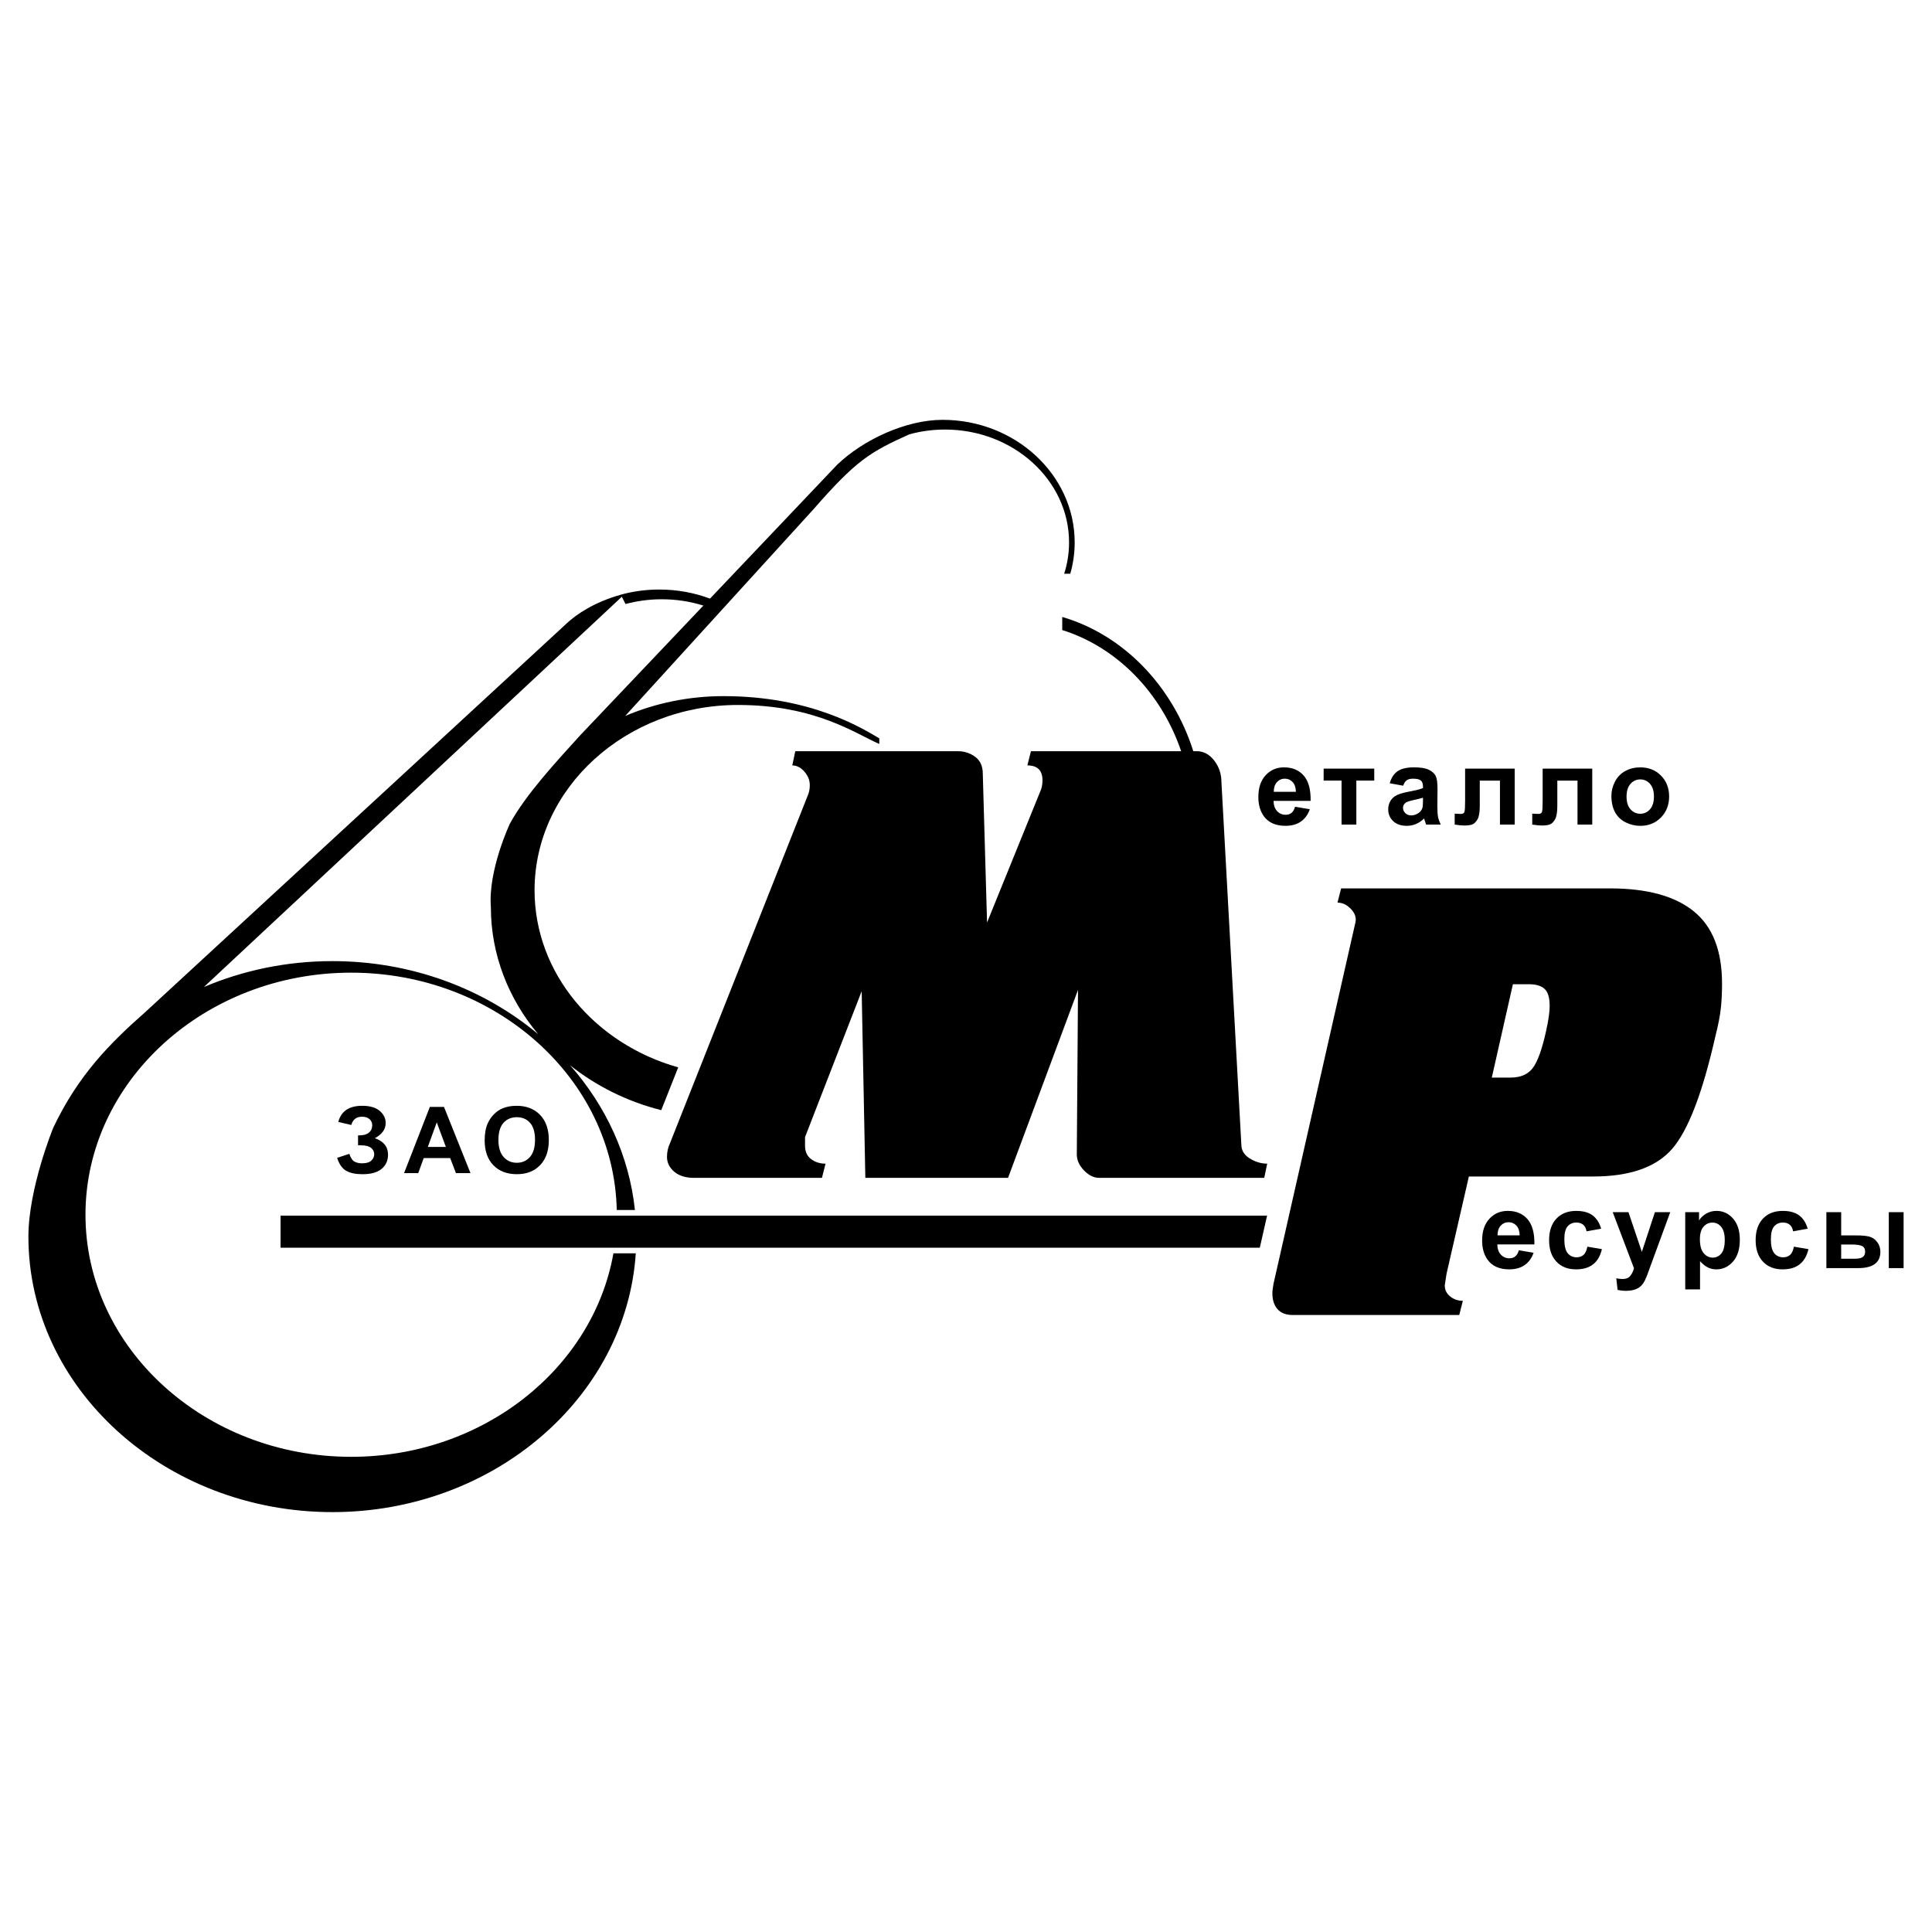
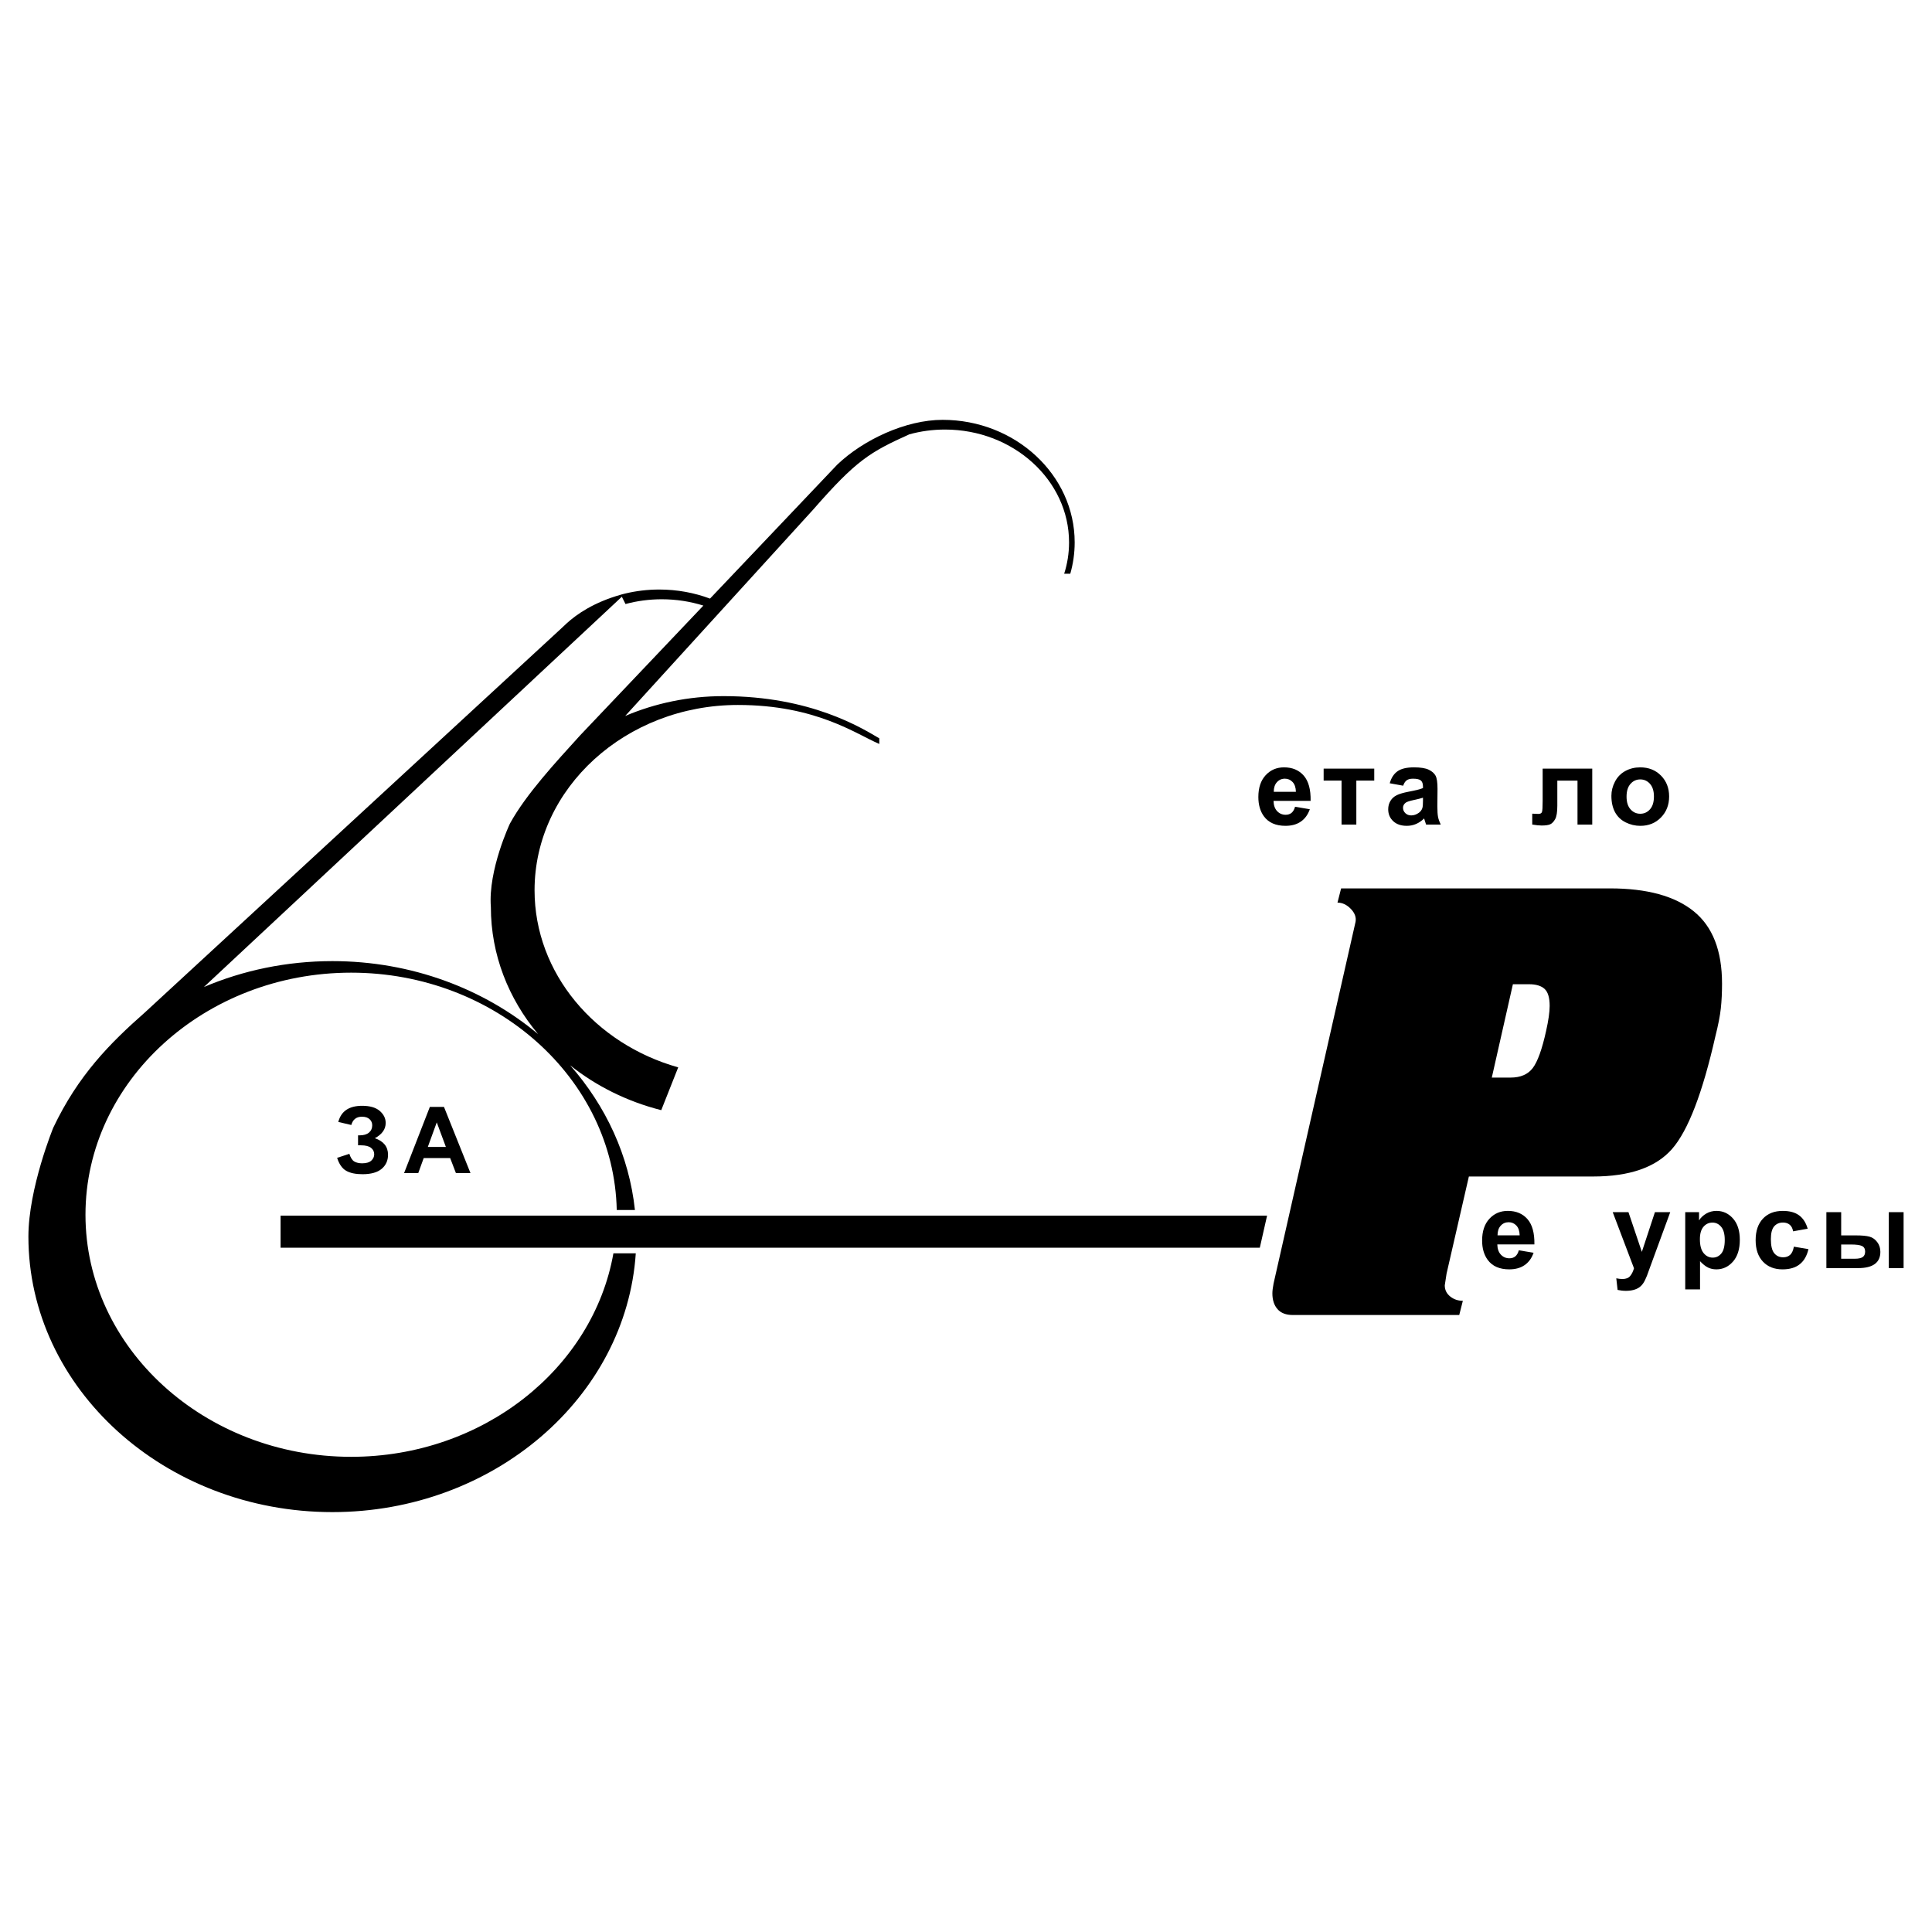
<svg xmlns="http://www.w3.org/2000/svg" version="1.0" id="Layer_1" x="0px" y="0px" width="192.756px" height="192.756px" viewBox="0 0 192.756 192.756" enable-background="new 0 0 192.756 192.756" xml:space="preserve">
  <g>
-     <polygon fill-rule="evenodd" clip-rule="evenodd" fill="#FFFFFF" points="0,0 192.756,0 192.756,192.756 0,192.756 0,0  " />
    <path fill-rule="evenodd" clip-rule="evenodd" d="M70.176,60.42c-1.302-0.409-2.699-0.631-4.154-0.631   c-1.255,0-2.471,0.167-3.615,0.475l-0.366-0.727l-9.324,8.708L20.344,98.475c3.896-1.656,8.242-2.584,12.819-2.584   c7.905,0,15.119,2.766,20.526,7.285c-2.957-3.531-4.715-7.926-4.715-12.683c-0.286-3.689,1.903-8.327,1.899-8.318   c1.614-2.945,4.59-6.141,7.009-8.811L70.176,60.42L70.176,60.42z M56.885,106.287c3.557,4.045,5.885,9.014,6.462,14.436h-1.814   c-0.278-13.086-12.073-23.68-26.499-23.68c-14.599,0-26.506,10.85-26.506,24.152s11.907,24.152,26.506,24.152   c13.16,0,24.133-8.816,26.166-20.301h2.232c-0.955,14.369-14.184,25.818-30.269,25.818c-16.705,0-30.329-12.348-30.329-27.486   c0-4.82,2.486-10.881,2.481-10.869c2.483-5.223,5.624-8.398,9.158-11.512l41.368-38.154l0.689-0.644   c1.033-0.943,2.743-2.112,5.41-2.865l-0.002-0.004c0.137-0.038,0.274-0.073,0.412-0.106c0.011-0.003,0.022-0.006,0.033-0.008l0,0   c1.084-0.259,2.222-0.398,3.394-0.398c1.789,0,3.497,0.322,5.06,0.905l12.693-13.364c2.603-2.489,6.843-4.471,10.508-4.471   c7.261,0,13.182,5.492,13.182,12.226c0,1.08-0.152,2.128-0.438,3.125h-0.609c0.317-0.993,0.486-2.041,0.486-3.125   c0-6.2-5.561-11.257-12.379-11.257c-1.234,0-2.427,0.167-3.552,0.475c-3.941,1.775-5.308,2.6-9.588,7.5L62.376,71.432   c2.982-1.268,6.308-1.979,9.811-1.979c8.735,0,13.811,3.203,15.54,4.21v0.562c-2.353-1.005-6.313-3.89-14.107-3.89   c-11.174,0-20.287,8.304-20.287,18.486c0,8.294,6.048,15.342,14.332,17.67l-1.692,4.27C62.566,109.9,59.472,108.35,56.885,106.287   L56.885,106.287z" />
    <path fill-rule="evenodd" clip-rule="evenodd" d="M133.803,88.635h26.82c3.689,0,6.476,0.76,8.359,2.283   c1.885,1.521,2.826,3.927,2.826,7.218c0,0.902-0.039,1.727-0.12,2.467c-0.08,0.74-0.26,1.666-0.541,2.775   c-1.283,5.674-2.727,9.428-4.33,11.258c-1.603,1.83-4.229,2.744-7.877,2.744h-12.39l-2.225,9.686l-0.18,1.172   c0,0.453,0.18,0.822,0.541,1.111c0.36,0.289,0.781,0.432,1.263,0.432l-0.36,1.418h-16.599c-0.682,0-1.193-0.195-1.534-0.586   c-0.339-0.391-0.51-0.914-0.51-1.572c0-0.246,0.04-0.576,0.119-0.986l8.18-36.088c0.08-0.452-0.081-0.885-0.481-1.295   c-0.4-0.411-0.842-0.617-1.322-0.617L133.803,88.635L133.803,88.635z M150.942,98.197l-2.105,9.314h1.864   c1.003,0,1.744-0.318,2.226-0.957c0.48-0.637,0.922-1.859,1.322-3.67c0.24-1.07,0.361-1.912,0.361-2.529   c0-0.822-0.171-1.387-0.512-1.697c-0.341-0.307-0.853-0.461-1.532-0.461H150.942L150.942,98.197z" />
-     <path fill-rule="evenodd" clip-rule="evenodd" d="M82.006,117.516H69.248c-0.835,0-1.5-0.209-1.978-0.611   c-0.478-0.41-0.725-0.91-0.725-1.479c0-0.488,0.102-0.951,0.298-1.363l13.713-34.611c0.154-0.323,0.238-0.699,0.238-1.11   c0-0.489-0.179-0.944-0.537-1.355c-0.358-0.411-0.768-0.621-1.209-0.621l0.298-1.417h16.235c0.64,0,1.219,0.192,1.713,0.56   c0.502,0.367,0.759,0.936,0.759,1.67l0.426,14.861l5.283-13.017c0.162-0.324,0.247-0.717,0.247-1.172   c0-0.988-0.503-1.486-1.509-1.486l0.358-1.417h14.987c-1.988-5.837-6.401-10.374-11.865-12.086v-1.308   c6.094,1.786,11.003,6.861,13.077,13.394h0.344c0.681,0,1.26,0.314,1.737,0.927c0.479,0.612,0.725,1.338,0.725,2.16l1.986,36.158   c0,0.578,0.281,1.041,0.835,1.383c0.562,0.35,1.151,0.523,1.747,0.523l-0.298,1.416h-16.475c-0.52,0-1.022-0.244-1.5-0.734   c-0.477-0.488-0.725-1.031-0.725-1.607l0.12-16.41l-6.98,18.752H86.335l-0.366-18.621l-5.651,14.557c0,0.156,0,0.455,0,0.865   c0,0.576,0.205,1.023,0.596,1.32c0.401,0.305,0.887,0.463,1.45,0.463L82.006,117.516L82.006,117.516z" />
    <polygon fill-rule="evenodd" clip-rule="evenodd" points="126.417,121.285 125.691,124.486 27.993,124.486 27.993,121.285    126.417,121.285  " />
    <path fill-rule="evenodd" clip-rule="evenodd" d="M129.208,80.491l1.474,0.246c-0.19,0.54-0.488,0.951-0.897,1.233   c-0.407,0.283-0.919,0.423-1.532,0.423c-0.971,0-1.688-0.316-2.154-0.951c-0.368-0.507-0.553-1.15-0.553-1.923   c0-0.925,0.242-1.65,0.727-2.174c0.482-0.523,1.095-0.786,1.834-0.786c0.83,0,1.485,0.274,1.966,0.824   c0.479,0.549,0.709,1.388,0.688,2.521h-3.7c0.011,0.438,0.129,0.779,0.356,1.021c0.229,0.244,0.514,0.366,0.853,0.366   c0.231,0,0.425-0.063,0.583-0.188C129.01,80.974,129.13,80.771,129.208,80.491L129.208,80.491z M129.293,78.999   c-0.011-0.429-0.12-0.753-0.33-0.976c-0.21-0.223-0.467-0.334-0.769-0.334c-0.322,0-0.588,0.118-0.798,0.354   c-0.21,0.233-0.313,0.552-0.311,0.956H129.293L129.293,78.999z" />
    <polygon fill-rule="evenodd" clip-rule="evenodd" points="132.06,76.686 137.109,76.686 137.109,77.879 135.322,77.879    135.322,82.267 133.847,82.267 133.847,77.879 132.06,77.879 132.06,76.686  " />
    <path fill-rule="evenodd" clip-rule="evenodd" d="M139.995,78.389l-1.341-0.242c0.151-0.54,0.409-0.938,0.777-1.199   c0.369-0.258,0.915-0.389,1.64-0.389c0.66,0,1.149,0.079,1.473,0.235c0.321,0.156,0.549,0.353,0.681,0.594   c0.131,0.24,0.196,0.68,0.196,1.322l-0.016,1.725c0,0.489,0.023,0.852,0.071,1.085c0.047,0.231,0.137,0.482,0.266,0.748h-1.462   c-0.037-0.099-0.086-0.244-0.142-0.436c-0.023-0.088-0.041-0.145-0.052-0.174c-0.253,0.246-0.522,0.429-0.81,0.553   c-0.287,0.122-0.594,0.183-0.92,0.183c-0.574,0-1.028-0.156-1.358-0.467c-0.332-0.312-0.497-0.707-0.497-1.184   c0-0.314,0.076-0.595,0.227-0.843s0.362-0.436,0.633-0.567c0.271-0.131,0.664-0.246,1.176-0.344   c0.688-0.129,1.167-0.251,1.433-0.362v-0.147c0-0.285-0.069-0.486-0.21-0.608c-0.14-0.12-0.403-0.181-0.793-0.181   c-0.264,0-0.468,0.052-0.615,0.156C140.205,77.947,140.086,78.128,139.995,78.389L139.995,78.389z M141.97,79.587   c-0.188,0.063-0.487,0.138-0.898,0.226c-0.409,0.088-0.677,0.174-0.804,0.257c-0.192,0.138-0.289,0.31-0.289,0.52   c0,0.208,0.077,0.386,0.231,0.537c0.154,0.15,0.35,0.226,0.589,0.226c0.268,0,0.521-0.088,0.762-0.262   c0.18-0.133,0.296-0.296,0.353-0.49c0.039-0.125,0.057-0.366,0.057-0.719V79.587L141.97,79.587z" />
-     <path fill-rule="evenodd" clip-rule="evenodd" d="M146.176,76.686h4.946v5.581h-1.472v-4.383h-2.013v2.506   c0,0.639-0.073,1.085-0.221,1.344c-0.147,0.256-0.311,0.425-0.489,0.506c-0.178,0.081-0.465,0.122-0.861,0.122   c-0.235,0-0.546-0.032-0.932-0.095V81.18c0.032,0,0.115,0.002,0.248,0.009c0.154,0.011,0.272,0.016,0.356,0.016   c0.199,0,0.323-0.064,0.368-0.197c0.047-0.131,0.068-0.497,0.068-1.096V76.686L146.176,76.686z" />
    <path fill-rule="evenodd" clip-rule="evenodd" d="M153.913,76.686h4.946v5.581h-1.471v-4.383h-2.014v2.506   c0,0.639-0.073,1.085-0.22,1.344c-0.147,0.256-0.311,0.425-0.49,0.506c-0.178,0.081-0.465,0.122-0.861,0.122   c-0.235,0-0.545-0.032-0.931-0.095V81.18c0.032,0,0.114,0.002,0.247,0.009c0.154,0.011,0.272,0.016,0.357,0.016   c0.199,0,0.323-0.064,0.367-0.197c0.047-0.131,0.068-0.497,0.068-1.096V76.686L153.913,76.686z" />
    <path fill-rule="evenodd" clip-rule="evenodd" d="M160.769,79.397c0-0.49,0.122-0.965,0.362-1.425   c0.242-0.458,0.585-0.809,1.028-1.049c0.442-0.242,0.938-0.364,1.485-0.364c0.843,0,1.535,0.274,2.075,0.824   c0.54,0.549,0.81,1.241,0.81,2.079c0,0.843-0.272,1.543-0.816,2.099c-0.545,0.556-1.23,0.833-2.058,0.833   c-0.514,0-0.999-0.115-1.464-0.346c-0.465-0.232-0.818-0.571-1.061-1.018C160.891,80.583,160.769,80.039,160.769,79.397   L160.769,79.397z M162.282,79.476c0,0.554,0.132,0.978,0.396,1.271c0.262,0.294,0.586,0.441,0.972,0.441s0.709-0.147,0.969-0.441   c0.263-0.294,0.394-0.721,0.394-1.283c0-0.545-0.131-0.967-0.394-1.261c-0.26-0.294-0.583-0.441-0.969-0.441   s-0.71,0.147-0.972,0.441C162.414,78.498,162.282,78.923,162.282,79.476L162.282,79.476z" />
    <path fill-rule="evenodd" clip-rule="evenodd" d="M151.534,124.742l1.473,0.246c-0.19,0.541-0.488,0.951-0.897,1.232   c-0.407,0.283-0.918,0.424-1.532,0.424c-0.971,0-1.688-0.316-2.154-0.951c-0.368-0.508-0.553-1.15-0.553-1.924   c0-0.924,0.242-1.65,0.727-2.174c0.483-0.523,1.095-0.785,1.834-0.785c0.83,0,1.485,0.273,1.966,0.824   c0.479,0.549,0.709,1.387,0.689,2.52h-3.701c0.011,0.438,0.129,0.779,0.356,1.021c0.229,0.244,0.514,0.365,0.853,0.365   c0.231,0,0.425-0.062,0.583-0.188C151.335,125.225,151.455,125.023,151.534,124.742L151.534,124.742z M151.618,123.25   c-0.011-0.428-0.12-0.754-0.33-0.977c-0.21-0.221-0.467-0.332-0.768-0.332c-0.323,0-0.589,0.117-0.799,0.354   c-0.21,0.232-0.313,0.551-0.311,0.955H151.618L151.618,123.25z" />
-     <path fill-rule="evenodd" clip-rule="evenodd" d="M159.748,122.588l-1.457,0.262c-0.048-0.291-0.159-0.51-0.333-0.656   c-0.175-0.146-0.398-0.221-0.675-0.221c-0.369,0-0.662,0.127-0.881,0.381s-0.328,0.68-0.328,1.275c0,0.662,0.111,1.131,0.333,1.402   c0.223,0.273,0.521,0.41,0.896,0.41c0.282,0,0.51-0.08,0.689-0.24c0.179-0.158,0.305-0.434,0.378-0.82l1.452,0.246   c-0.151,0.664-0.441,1.17-0.869,1.508c-0.427,0.342-0.999,0.51-1.719,0.51c-0.816,0-1.467-0.256-1.951-0.771   c-0.486-0.516-0.729-1.229-0.729-2.141c0-0.92,0.244-1.637,0.73-2.15c0.487-0.516,1.146-0.771,1.977-0.771   c0.68,0,1.22,0.146,1.622,0.439C159.283,121.543,159.572,121.988,159.748,122.588L159.748,122.588z" />
    <path fill-rule="evenodd" clip-rule="evenodd" d="M160.901,120.938h1.571l1.335,3.963l1.305-3.963h1.528l-1.97,5.371l-0.354,0.973   c-0.13,0.324-0.253,0.574-0.37,0.746c-0.118,0.172-0.253,0.311-0.405,0.418c-0.152,0.105-0.339,0.191-0.562,0.25   s-0.474,0.09-0.755,0.09c-0.284,0-0.562-0.031-0.836-0.09l-0.131-1.158c0.23,0.047,0.439,0.068,0.626,0.068   c0.343,0,0.597-0.1,0.762-0.301c0.164-0.201,0.291-0.457,0.379-0.77L160.901,120.938L160.901,120.938z" />
    <path fill-rule="evenodd" clip-rule="evenodd" d="M168.136,120.938h1.378v0.82c0.178-0.281,0.42-0.51,0.726-0.684   c0.305-0.176,0.644-0.264,1.015-0.264c0.647,0,1.198,0.254,1.649,0.762c0.452,0.508,0.678,1.217,0.678,2.125   c0,0.932-0.228,1.656-0.682,2.172c-0.456,0.518-1.009,0.775-1.656,0.775c-0.309,0-0.588-0.061-0.839-0.184   c-0.25-0.123-0.514-0.332-0.792-0.631v2.812h-1.477V120.938L168.136,120.938z M169.599,123.635c0,0.625,0.124,1.09,0.373,1.389   c0.247,0.299,0.551,0.449,0.909,0.449c0.343,0,0.628-0.139,0.855-0.412c0.229-0.275,0.343-0.727,0.343-1.354   c0-0.586-0.118-1.02-0.354-1.303c-0.234-0.285-0.525-0.426-0.871-0.426c-0.361,0-0.66,0.139-0.899,0.418   C169.717,122.674,169.599,123.088,169.599,123.635L169.599,123.635z" />
    <path fill-rule="evenodd" clip-rule="evenodd" d="M180.354,122.588l-1.456,0.262c-0.049-0.291-0.16-0.51-0.334-0.656   s-0.398-0.221-0.675-0.221c-0.369,0-0.662,0.127-0.881,0.381s-0.328,0.68-0.328,1.275c0,0.662,0.111,1.131,0.334,1.402   c0.222,0.273,0.52,0.41,0.895,0.41c0.282,0,0.51-0.08,0.689-0.24c0.179-0.158,0.305-0.434,0.378-0.82l1.452,0.246   c-0.151,0.664-0.441,1.17-0.869,1.508c-0.427,0.342-0.999,0.51-1.719,0.51c-0.815,0-1.467-0.256-1.951-0.771   c-0.486-0.516-0.729-1.229-0.729-2.141c0-0.92,0.244-1.637,0.73-2.15c0.487-0.516,1.146-0.771,1.977-0.771   c0.68,0,1.22,0.146,1.622,0.439C179.891,121.543,180.179,121.988,180.354,122.588L180.354,122.588z" />
    <path fill-rule="evenodd" clip-rule="evenodd" d="M182.219,120.938h1.476v2.318h1.482c0.581,0,1.026,0.041,1.333,0.123   s0.565,0.262,0.776,0.539c0.212,0.275,0.318,0.602,0.318,0.977c0,0.539-0.186,0.945-0.557,1.217s-0.93,0.408-1.672,0.408h-3.157   V120.938L182.219,120.938z M183.694,125.584h1.371c0.358,0,0.617-0.057,0.778-0.168c0.162-0.113,0.242-0.295,0.242-0.547   c0-0.27-0.104-0.455-0.313-0.555c-0.208-0.102-0.581-0.15-1.121-0.15h-0.957V125.584L183.694,125.584z M188.445,120.938h1.477   v5.582h-1.477V120.938L188.445,120.938z" />
    <path fill-rule="evenodd" clip-rule="evenodd" d="M35.049,112.24l-1.297-0.303c0.28-1.074,1.073-1.611,2.382-1.611   c0.774,0,1.358,0.17,1.753,0.51c0.395,0.342,0.592,0.742,0.592,1.201c0,0.314-0.089,0.6-0.271,0.852   c-0.18,0.254-0.449,0.477-0.81,0.67c0.438,0.15,0.767,0.363,0.987,0.637c0.218,0.275,0.329,0.613,0.329,1.016   c0,0.578-0.213,1.047-0.638,1.406c-0.424,0.355-1.061,0.533-1.907,0.533c-0.69,0-1.234-0.113-1.634-0.344   c-0.399-0.229-0.699-0.658-0.9-1.289l1.22-0.4c0.126,0.396,0.293,0.652,0.503,0.77c0.207,0.117,0.465,0.176,0.771,0.176   c0.419,0,0.727-0.092,0.919-0.273c0.192-0.182,0.287-0.389,0.287-0.623c0-0.271-0.109-0.488-0.326-0.654   c-0.218-0.164-0.546-0.246-0.984-0.246h-0.303v-0.994h0.154c0.409,0,0.721-0.094,0.936-0.275c0.217-0.184,0.324-0.426,0.324-0.729   c0-0.242-0.087-0.445-0.263-0.609s-0.427-0.246-0.755-0.246C35.562,111.412,35.204,111.688,35.049,112.24L35.049,112.24z" />
    <path fill-rule="evenodd" clip-rule="evenodd" d="M46.939,117.039h-1.451l-0.576-1.5h-2.639l-0.544,1.5h-1.414l2.571-6.602h1.41   L46.939,117.039L46.939,117.039z M44.485,114.428l-0.91-2.449l-0.891,2.449H44.485L44.485,114.428z" />
-     <path fill-rule="evenodd" clip-rule="evenodd" d="M48.355,113.779c0-0.674,0.1-1.236,0.301-1.693   c0.151-0.336,0.355-0.639,0.615-0.906c0.26-0.266,0.544-0.463,0.853-0.592c0.412-0.176,0.885-0.262,1.423-0.262   c0.973,0,1.75,0.301,2.334,0.904s0.876,1.443,0.876,2.518c0,1.066-0.291,1.898-0.87,2.502c-0.579,0.6-1.354,0.9-2.322,0.9   c-0.982,0-1.763-0.299-2.342-0.896C48.645,115.654,48.355,114.83,48.355,113.779L48.355,113.779z M49.728,113.734   c0,0.748,0.174,1.314,0.518,1.701c0.346,0.385,0.784,0.576,1.315,0.576c0.53,0,0.967-0.189,1.308-0.574   c0.339-0.383,0.51-0.955,0.51-1.721c0-0.756-0.166-1.32-0.497-1.693c-0.332-0.373-0.773-0.559-1.322-0.559   c-0.55,0-0.993,0.189-1.33,0.566C49.897,112.406,49.728,112.975,49.728,113.734L49.728,113.734z" />
  </g>
</svg>